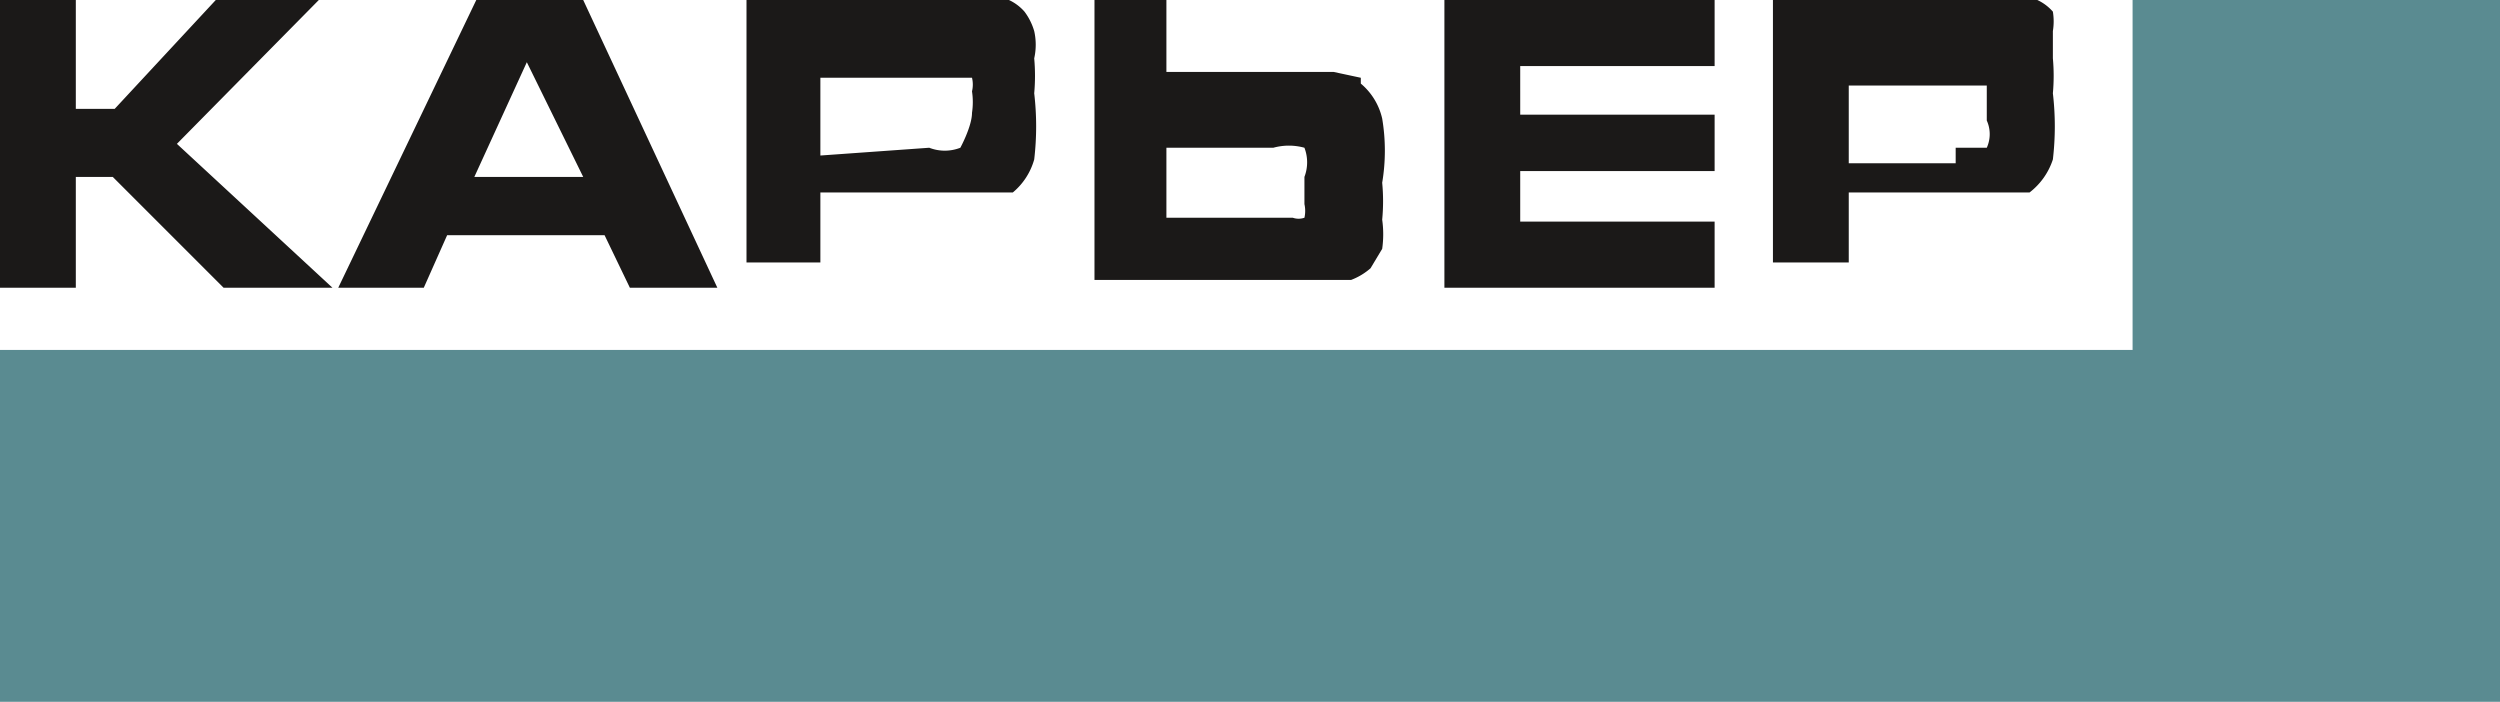
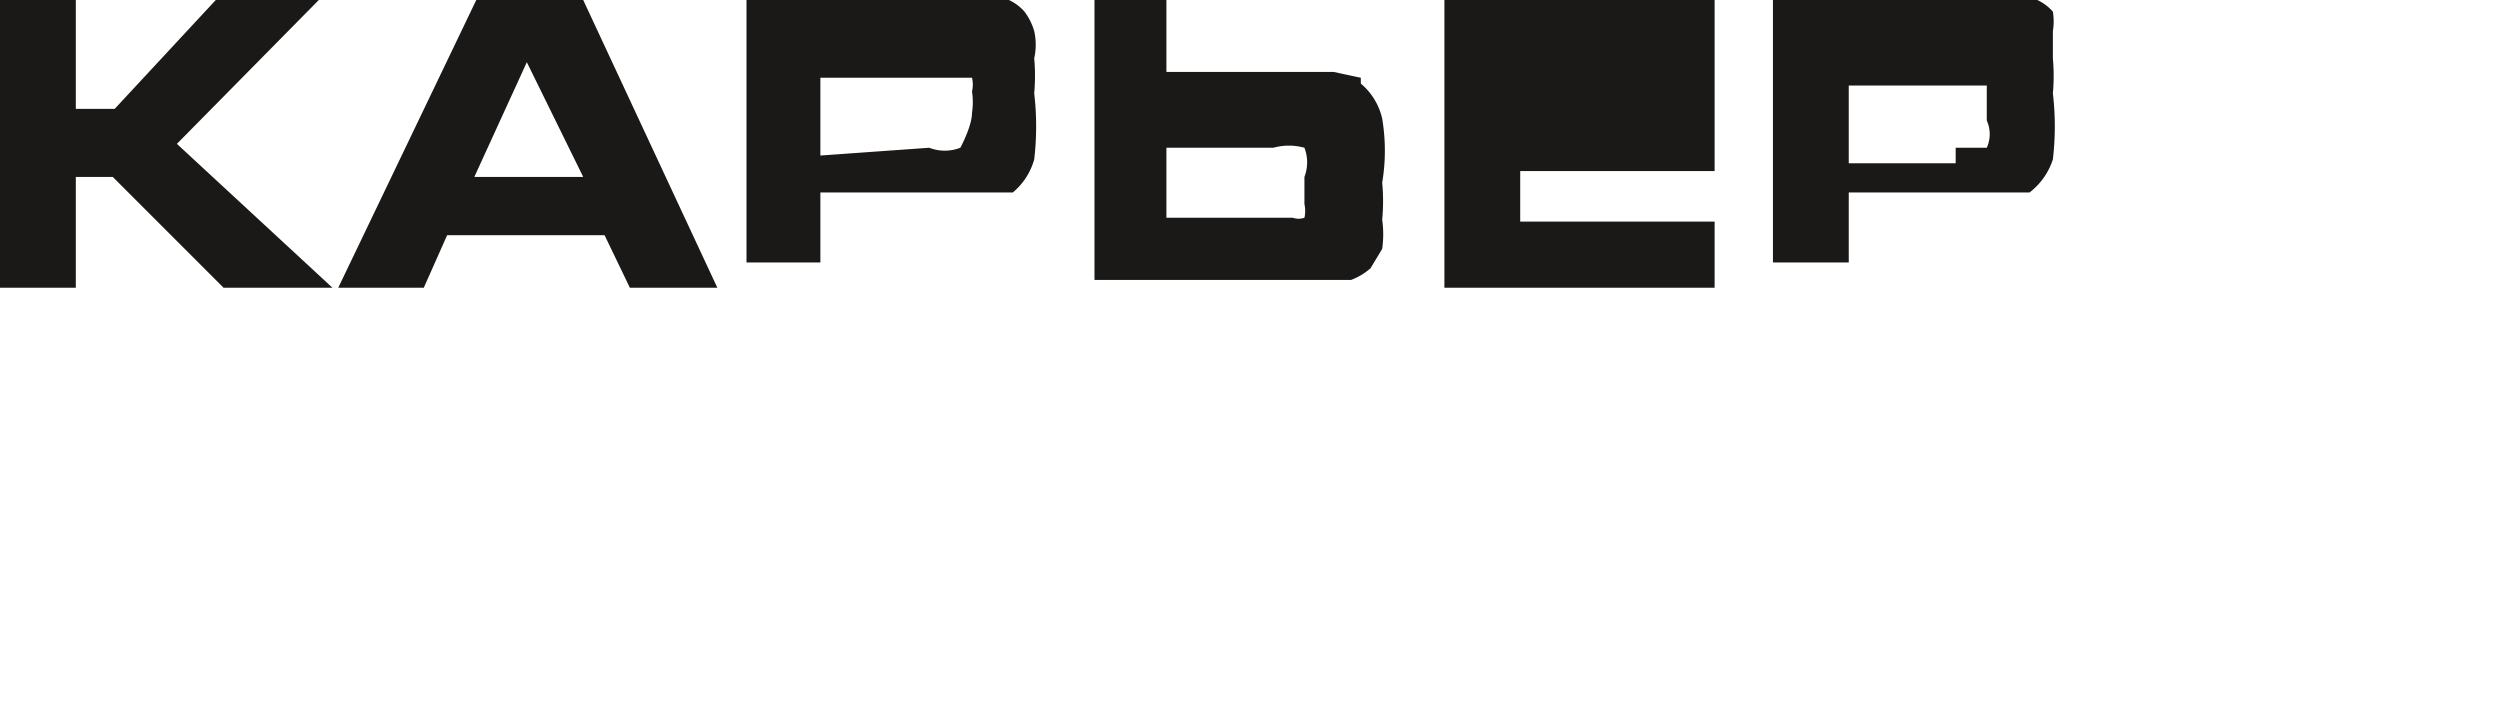
<svg xmlns="http://www.w3.org/2000/svg" viewBox="0 0 12.86 3.61">
  <defs>
    <style>.cls-1{fill:#1b1918;}.cls-1,.cls-2{fill-rule:evenodd;}.cls-2{fill:#5a8b91;}</style>
  </defs>
  <g id="Слой_2" data-name="Слой 2">
    <g id="Слой_1-2" data-name="Слой 1">
-       <path class="cls-1" d="M10.06.76c.08,0,.14,0,.16,0a.17.17,0,0,0,0-.14s0-.08,0-.11l0-.07-.07,0H9.51v.4h.55ZM9.12,0h1.22l.08,0,.06,0a.24.24,0,0,1,.08.06.31.31,0,0,1,0,.1l0,.14a1,1,0,0,1,0,.18,1.46,1.46,0,0,1,0,.34.35.35,0,0,1-.12.17l-.05,0-.08,0H9.51v.36H9.12Zm-.3,0V.34h-1V.59h1V.88h-1v.26h1v.34H7.43V0ZM6,1.12h.65a.09.09,0,0,0,.06,0,.16.16,0,0,0,0-.07V.91a.21.21,0,0,0,0-.15.3.3,0,0,0-.16,0H6ZM6,0V.37h.86L7,.4,7,.43a.33.33,0,0,1,.11.18,1,1,0,0,1,0,.33,1,1,0,0,1,0,.19.54.54,0,0,1,0,.15l-.06.1a.33.33,0,0,1-.1.06l0,0H5.63V0ZM4.78.76a.22.22,0,0,0,.16,0S5,.65,5,.58A.37.37,0,0,0,5,.47a.15.15,0,0,0,0-.07l-.06,0H4.22v.4ZM3.84,0H5.06l.07,0,.06,0a.24.24,0,0,1,.08.06.31.31,0,0,1,.05.1.32.32,0,0,1,0,.14,1,1,0,0,1,0,.18,1.46,1.46,0,0,1,0,.34.34.34,0,0,1-.11.17l-.06,0-.08,0H4.22v.36H3.84ZM3,.91,2.71.32,2.44.91ZM2.45,0H3l.69,1.48H3.24l-.13-.27H2.3l-.12.27H1.74ZM0,0H.39V.56h.2L1.11,0h.53L.91.74l.8.74H1.15L.58.91H.39v.57H0Z" />
-       <polygon class="cls-2" points="12.86 3.61 0 3.61 0 1.8 10.97 1.8 10.97 0 12.86 0 12.86 3.61" />
+       <path class="cls-1" d="M10.06.76c.08,0,.14,0,.16,0a.17.17,0,0,0,0-.14s0-.08,0-.11l0-.07-.07,0H9.51v.4h.55ZM9.12,0h1.22l.08,0,.06,0a.24.24,0,0,1,.08.06.31.31,0,0,1,0,.1l0,.14a1,1,0,0,1,0,.18,1.46,1.46,0,0,1,0,.34.35.35,0,0,1-.12.17l-.05,0-.08,0H9.51v.36H9.12Zm-.3,0V.34h-1h1V.88h-1v.26h1v.34H7.43V0ZM6,1.12h.65a.09.09,0,0,0,.06,0,.16.16,0,0,0,0-.07V.91a.21.21,0,0,0,0-.15.3.3,0,0,0-.16,0H6ZM6,0V.37h.86L7,.4,7,.43a.33.33,0,0,1,.11.18,1,1,0,0,1,0,.33,1,1,0,0,1,0,.19.54.54,0,0,1,0,.15l-.06.1a.33.33,0,0,1-.1.06l0,0H5.63V0ZM4.78.76a.22.22,0,0,0,.16,0S5,.65,5,.58A.37.37,0,0,0,5,.47a.15.15,0,0,0,0-.07l-.06,0H4.22v.4ZM3.84,0H5.06l.07,0,.06,0a.24.24,0,0,1,.08.06.31.31,0,0,1,.05.1.32.32,0,0,1,0,.14,1,1,0,0,1,0,.18,1.46,1.46,0,0,1,0,.34.34.34,0,0,1-.11.17l-.06,0-.08,0H4.22v.36H3.84ZM3,.91,2.71.32,2.44.91ZM2.45,0H3l.69,1.48H3.24l-.13-.27H2.3l-.12.27H1.74ZM0,0H.39V.56h.2L1.11,0h.53L.91.74l.8.74H1.15L.58.91H.39v.57H0Z" />
    </g>
  </g>
</svg>